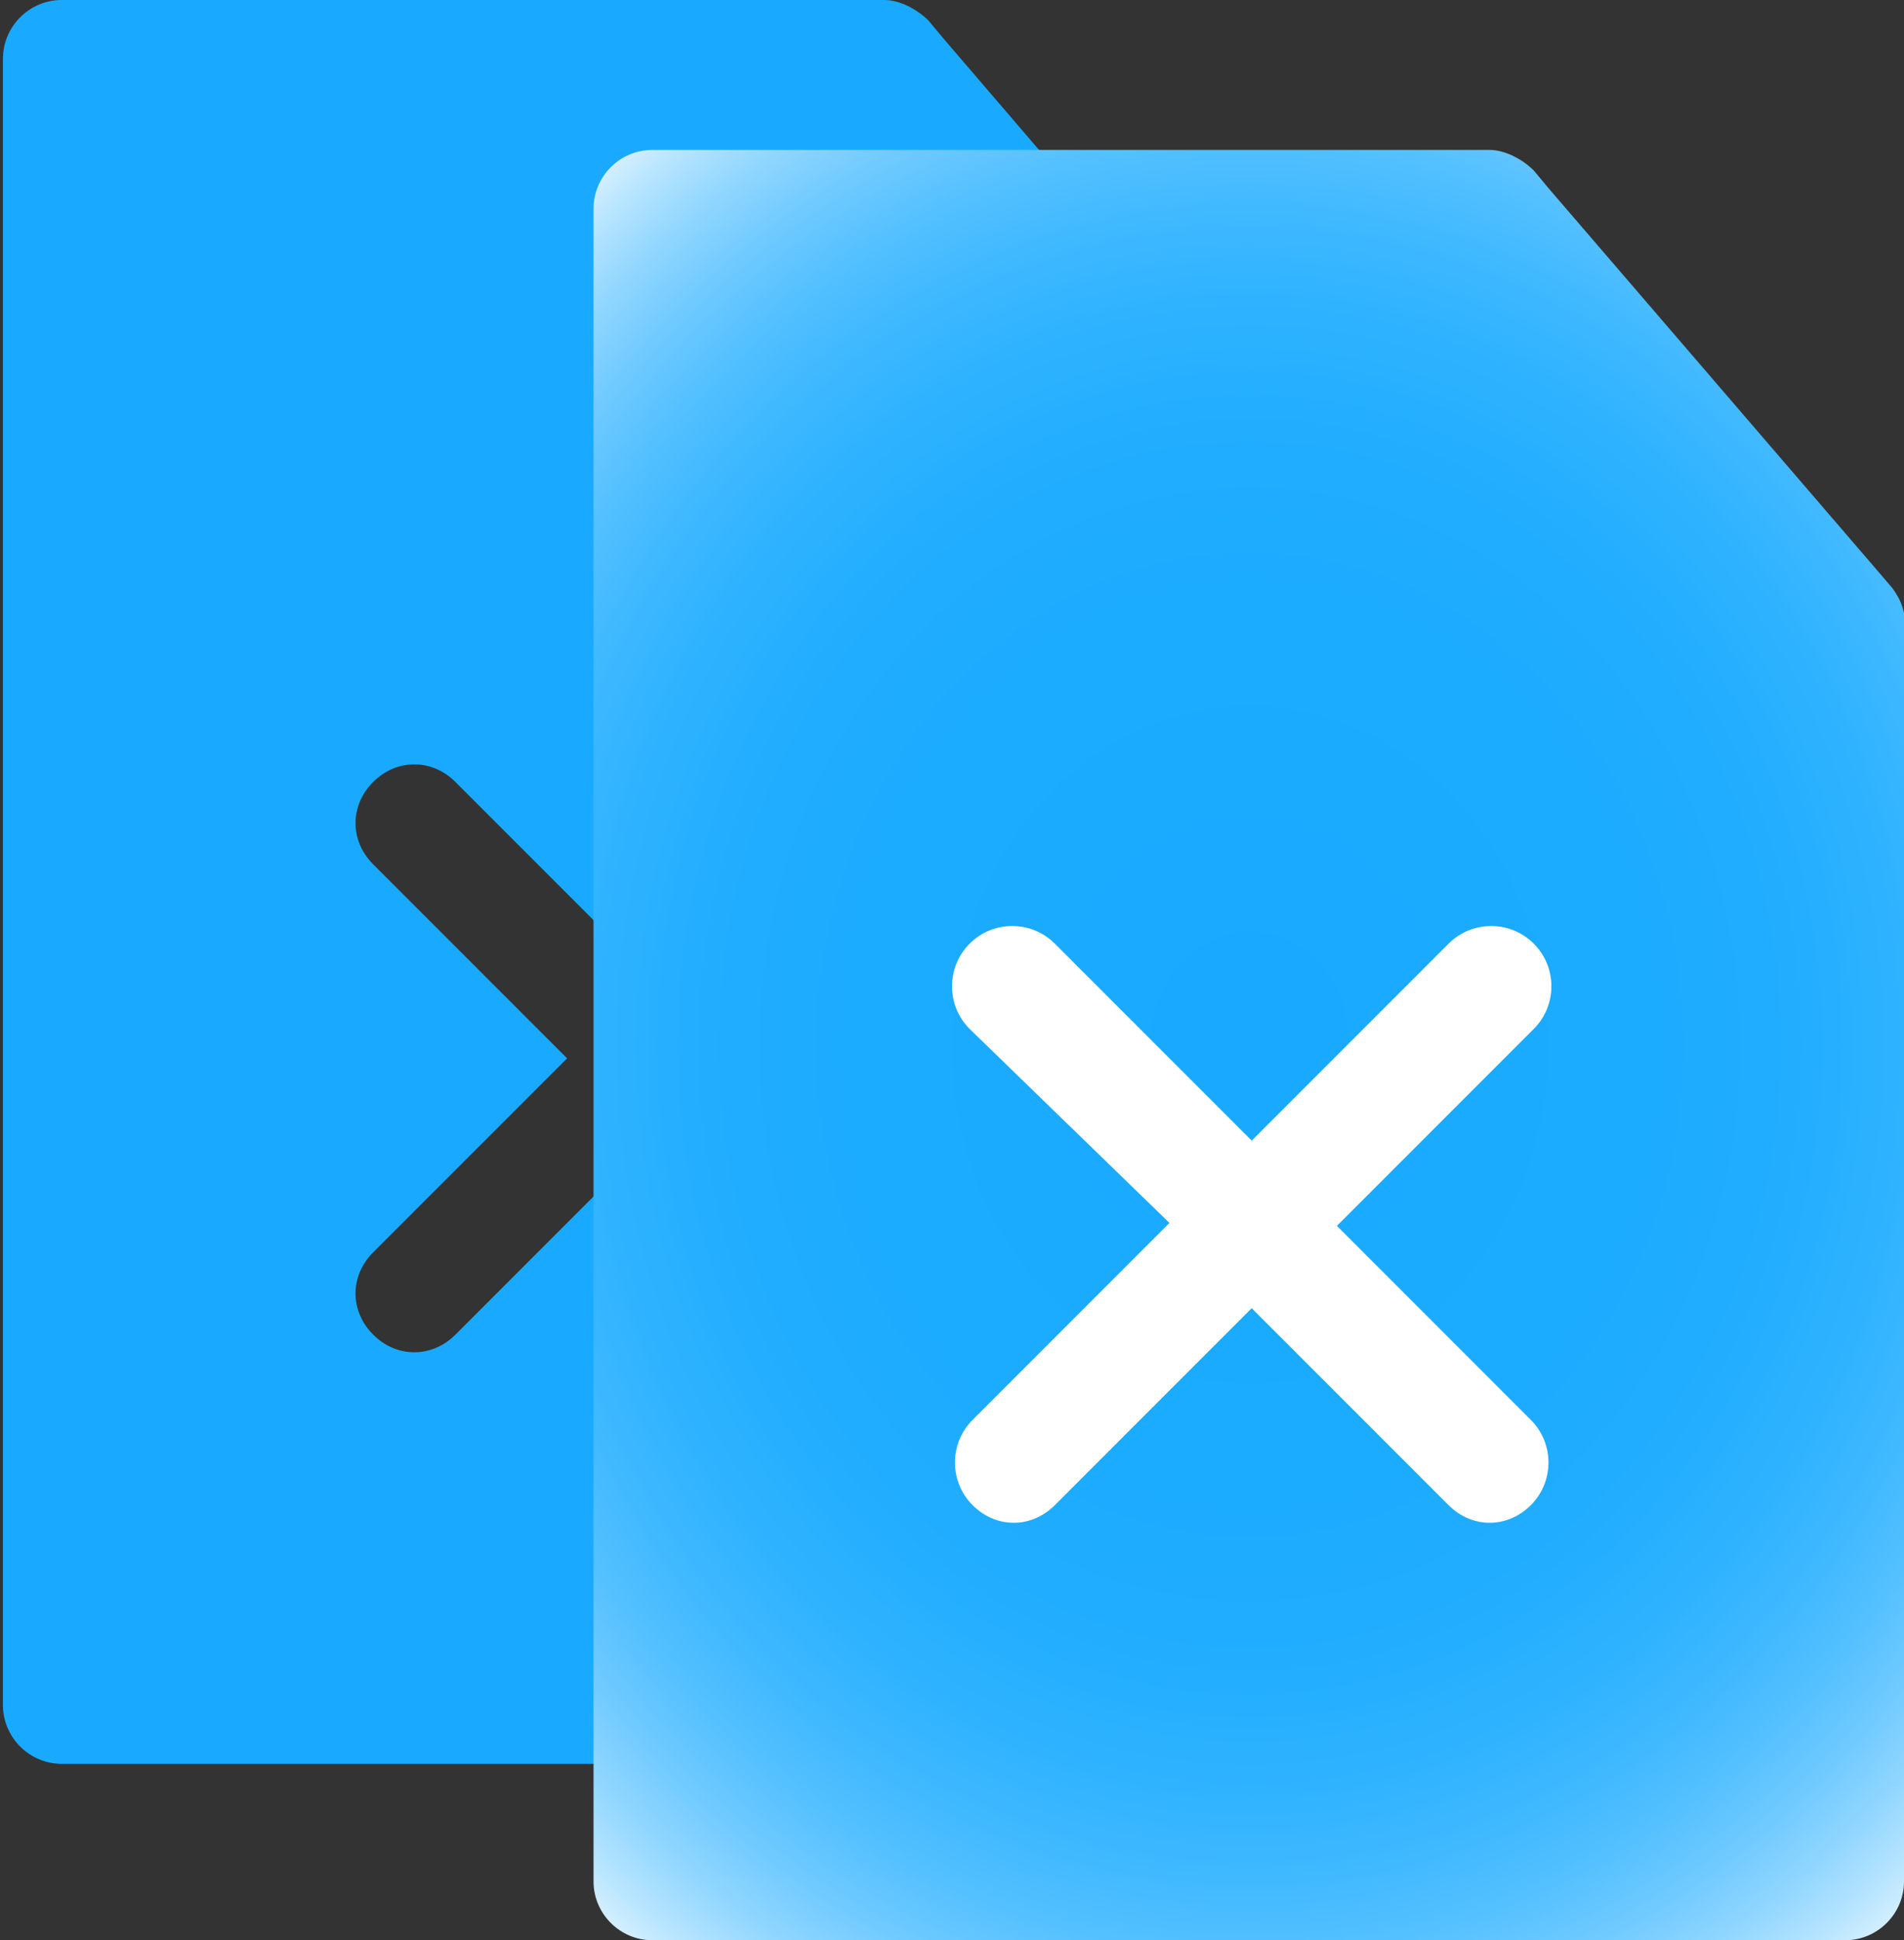
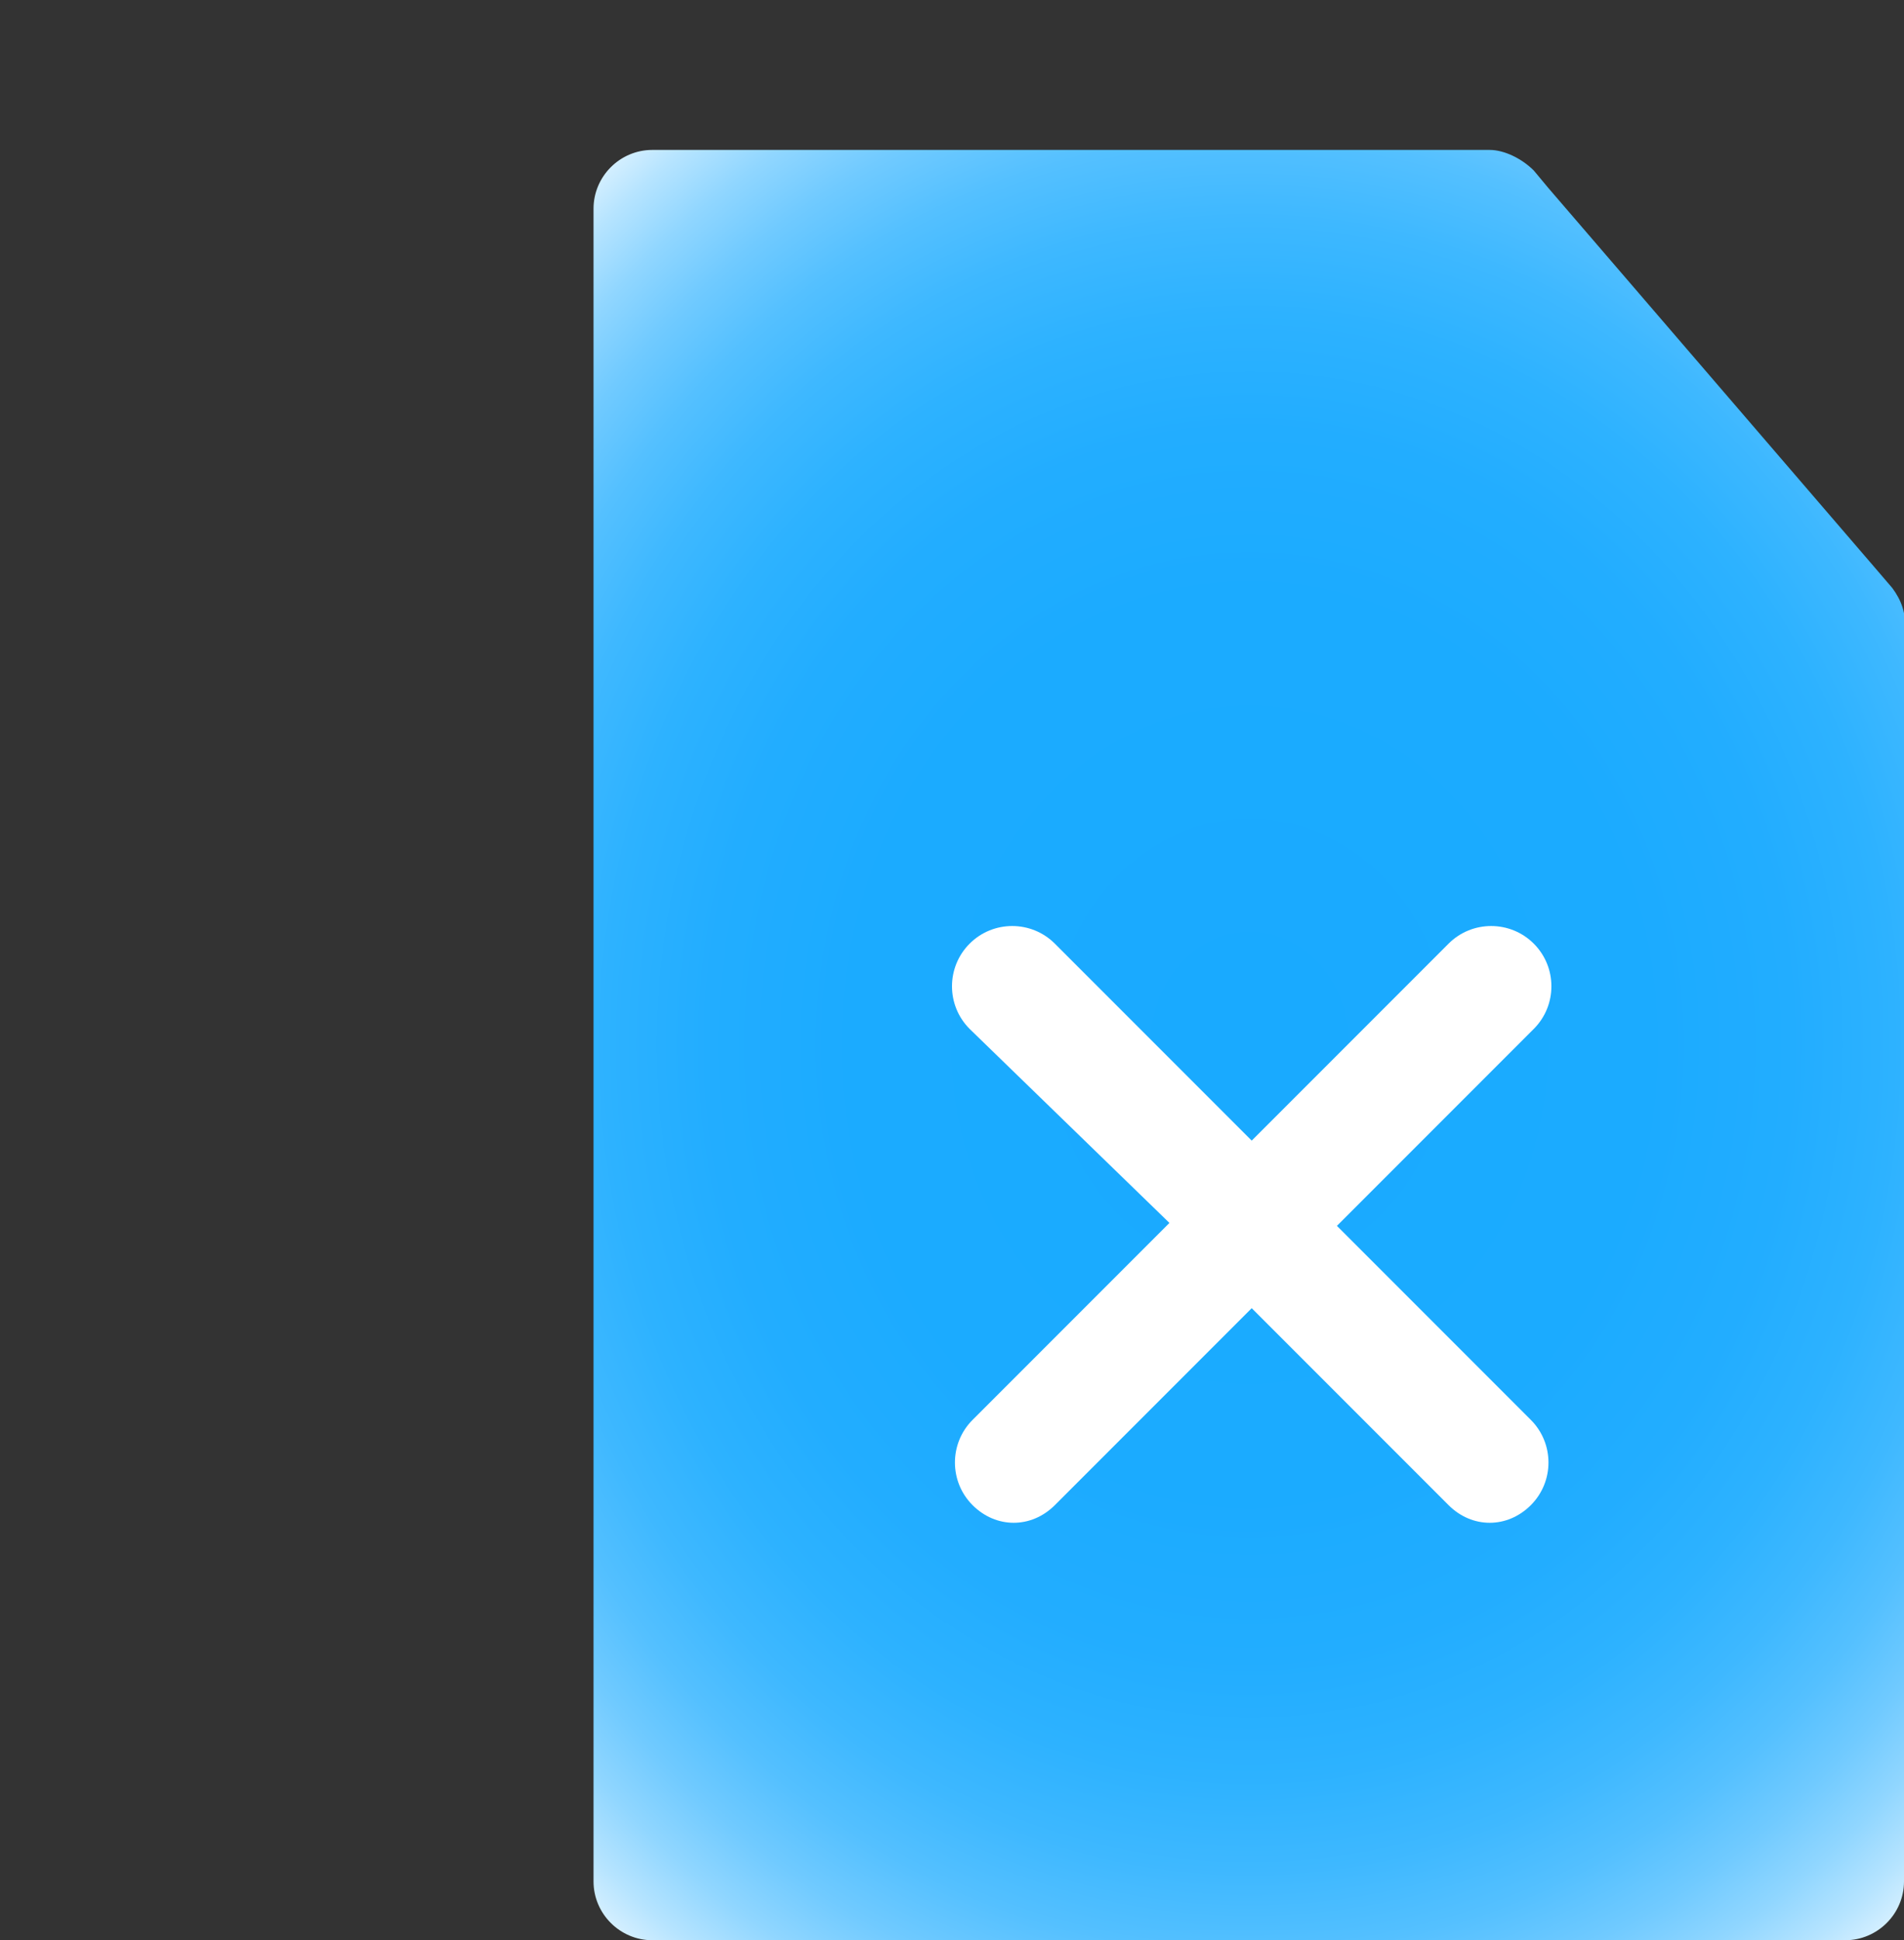
<svg xmlns="http://www.w3.org/2000/svg" id="Layer_1" x="0px" y="0px" viewBox="0 0 64.8 66" style="enable-background:new 0 0 64.8 66;" xml:space="preserve">
  <rect x="0" y="0" width="64.8" height="66" fill="#333333" stroke="none" />
  <style type="text/css">	.st0{fill:#19AAFF;}	.st1{fill:url(#SVGID_1_);}	.st2{fill:#FFFFFF;}</style>
  <g>
-     <path class="st0" d="M43.6,14.7L43,14L32.1,1.3l-0.5-0.6C31.2,0.3,30.6,0,30.1,0h-2h-26c-1.1,0-2,0.9-2,2v56c0,1.1,0.9,2,2,2h40  c1.1,0,2-0.9,2-2V18v-2C44.1,15.5,43.9,15.1,43.6,14.7z M31.5,42.6c0.8,0.8,0.8,2,0,2.8c-0.4,0.4-0.9,0.6-1.4,0.6  c-0.5,0-1-0.2-1.4-0.6l-6.6-6.6l-6.6,6.6c-0.4,0.4-0.9,0.6-1.4,0.6c-0.5,0-1-0.2-1.4-0.6c-0.8-0.8-0.8-2,0-2.8l6.6-6.6l-6.6-6.6  c-0.8-0.8-0.8-2,0-2.8c0.8-0.8,2-0.8,2.8,0l6.6,6.6l6.6-6.6c0.8-0.8,2-0.8,2.8,0c0.8,0.8,0.8,2,0,2.8L24.9,36L31.5,42.6z" />
    <radialGradient id="SVGID_1_" cx="42.534" cy="35.554" r="35.659" gradientTransform="matrix(1 0 0 1.135 0 -4.816)" gradientUnits="userSpaceOnUse">
      <stop offset="0" style="stop-color:#19AAFF" />
      <stop offset="0.38" style="stop-color:#1BABFF" />
      <stop offset="0.517" style="stop-color:#22ADFF" />
      <stop offset="0.615" style="stop-color:#2DB2FF" />
      <stop offset="0.694" style="stop-color:#3EB8FF" />
      <stop offset="0.762" style="stop-color:#54C0FF" />
      <stop offset="0.822" style="stop-color:#70CAFF" />
      <stop offset="0.876" style="stop-color:#90D6FF" />
      <stop offset="0.926" style="stop-color:#B6E4FF" />
      <stop offset="0.97" style="stop-color:#DFF3FF" />
      <stop offset="1" style="stop-color:#FFFFFF" />
    </radialGradient>
    <path class="st1" d="M64.4,20l-0.6-0.7L52.7,6.4l-0.5-0.6c-0.4-0.4-1-0.7-1.5-0.7h-2H22.2c-1.1,0-2,0.9-2,2V64c0,1.1,0.9,2,2,2  h40.6c1.1,0,2-0.9,2-2V23.4v-2C64.9,20.9,64.7,20.4,64.4,20z" />
    <path class="st2" d="M52.1,48.3c0.8,0.8,0.8,2.1,0,2.9c-0.4,0.4-0.9,0.6-1.4,0.6c-0.5,0-1-0.2-1.4-0.6l-6.7-6.7l-6.7,6.7  c-0.4,0.4-0.9,0.6-1.4,0.6c-0.5,0-1-0.2-1.4-0.6c-0.8-0.8-0.8-2.1,0-2.9l6.7-6.7L33,35c-0.8-0.8-0.8-2.1,0-2.9  c0.8-0.8,2.1-0.8,2.9,0l6.7,6.7l6.7-6.7c0.8-0.8,2.1-0.8,2.9,0c0.8,0.8,0.8,2.1,0,2.9l-6.7,6.7L52.1,48.3z" />
  </g>
</svg>